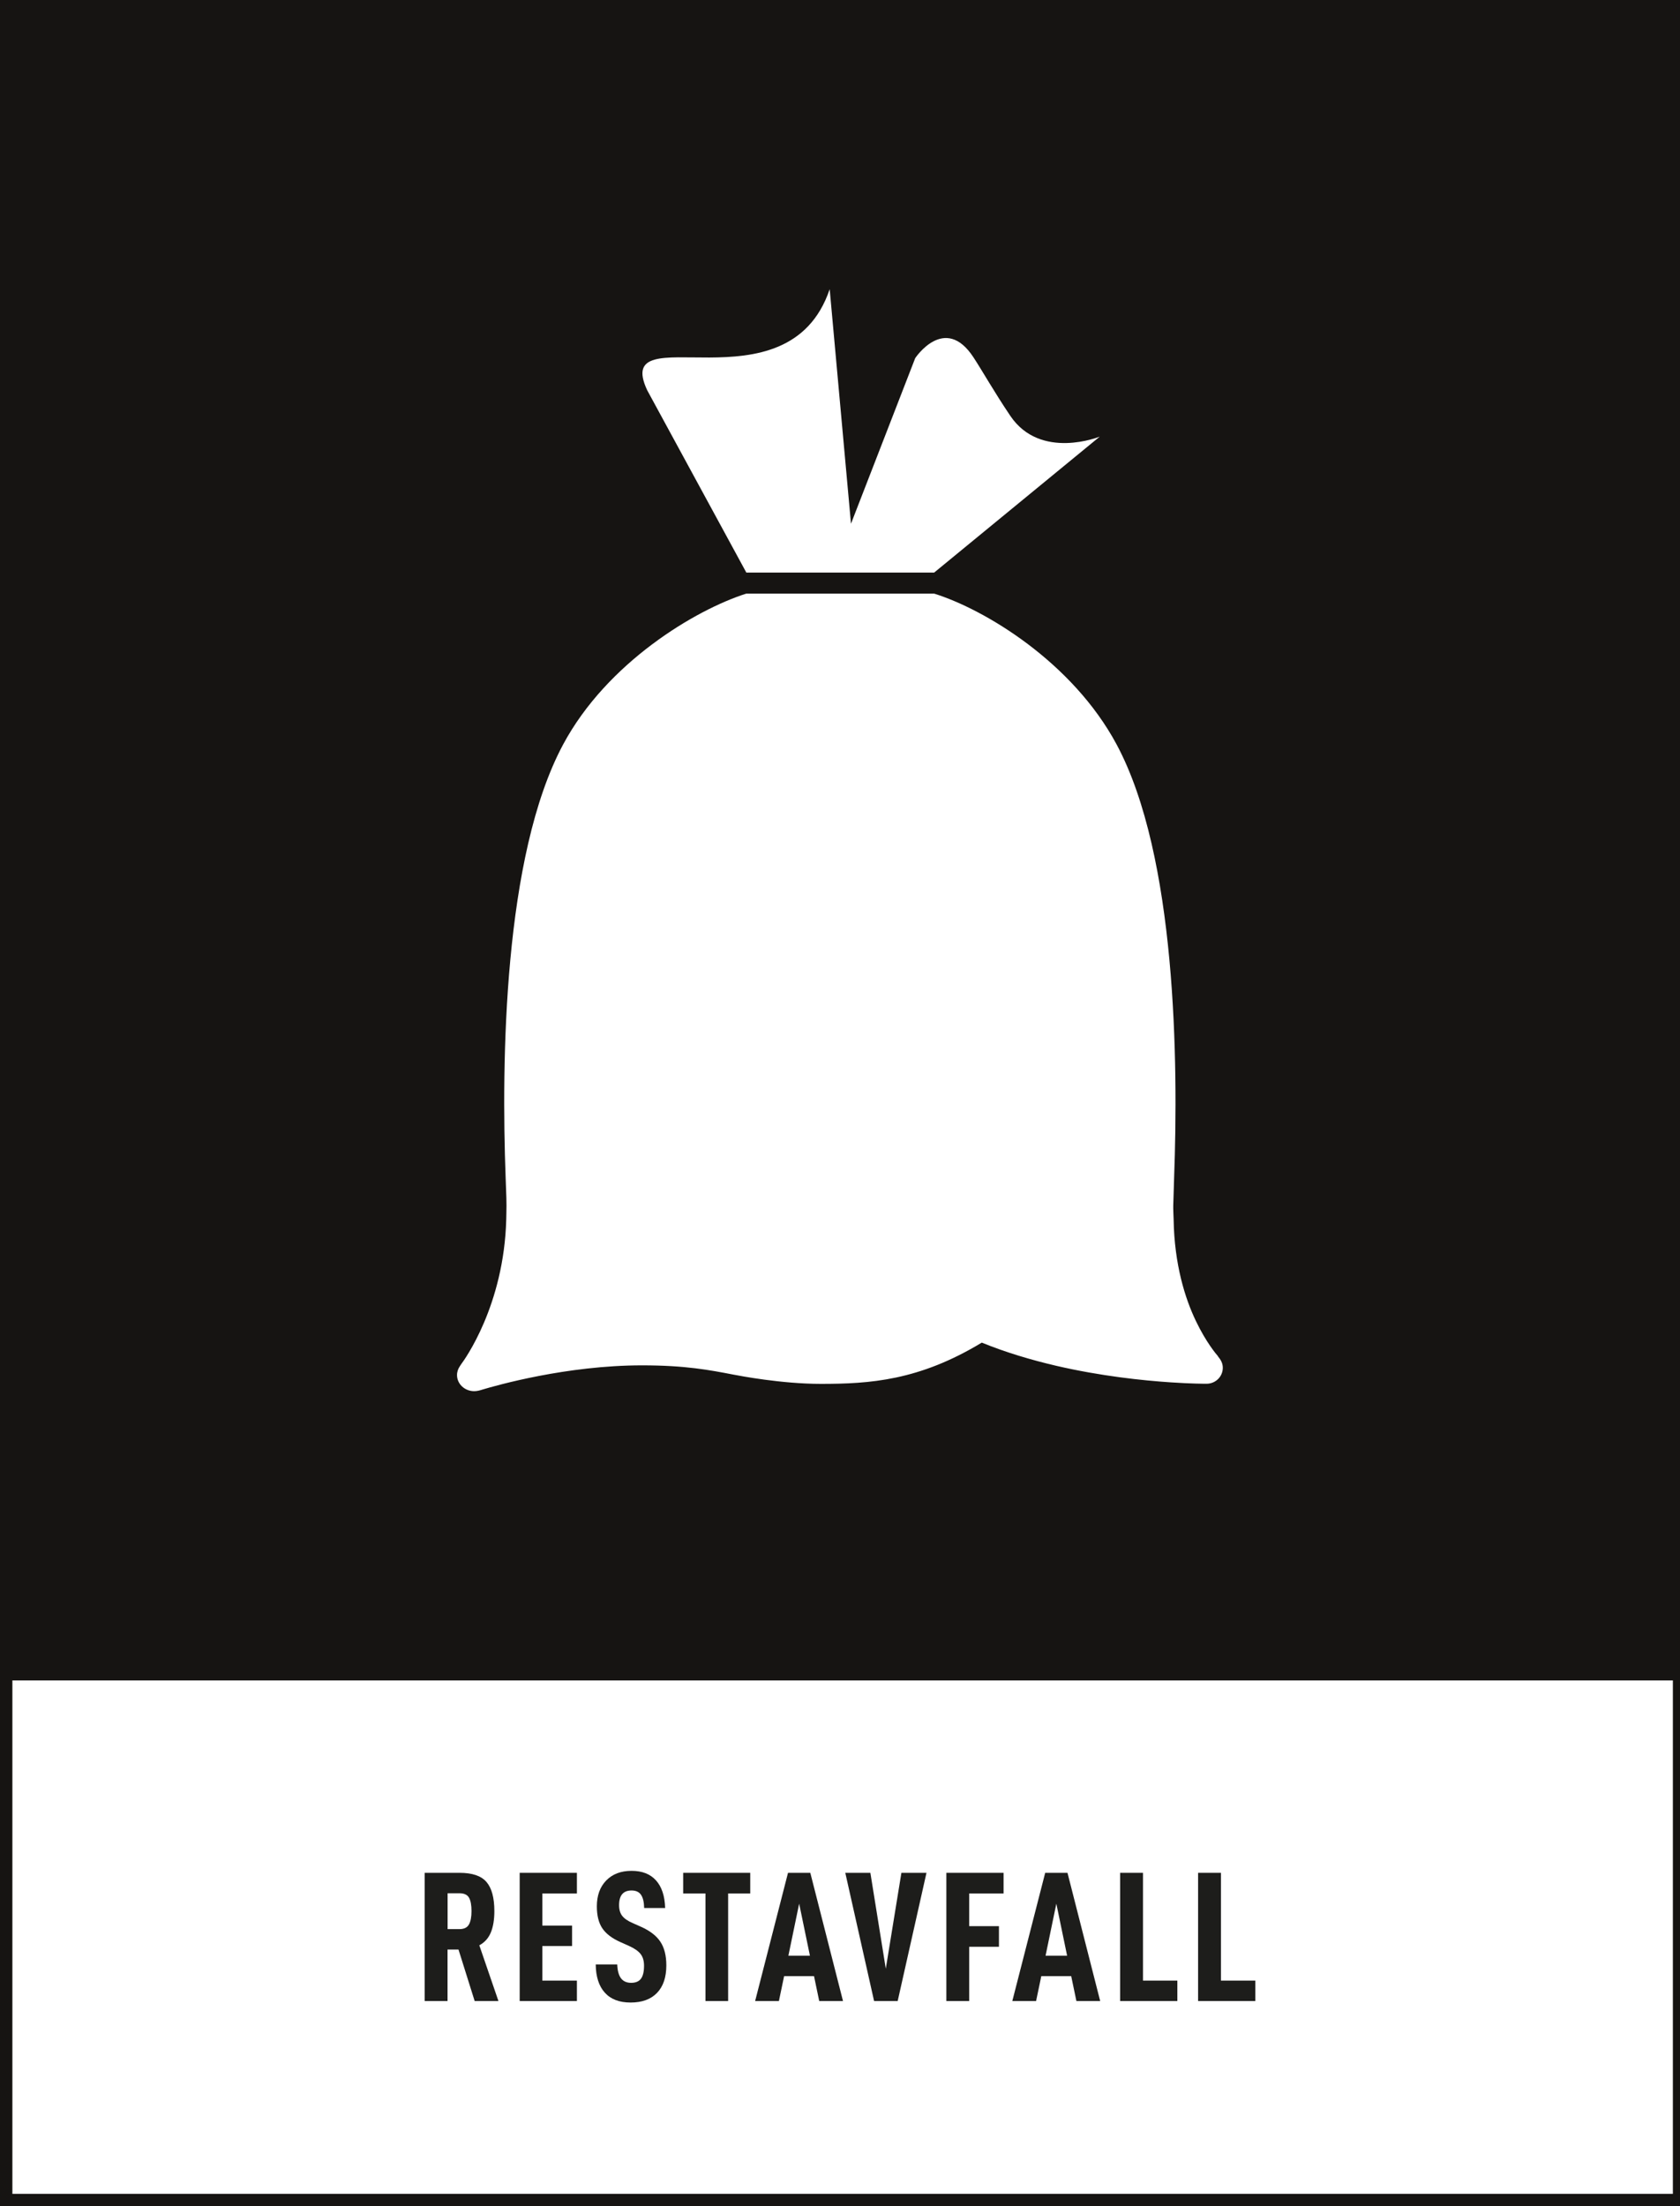
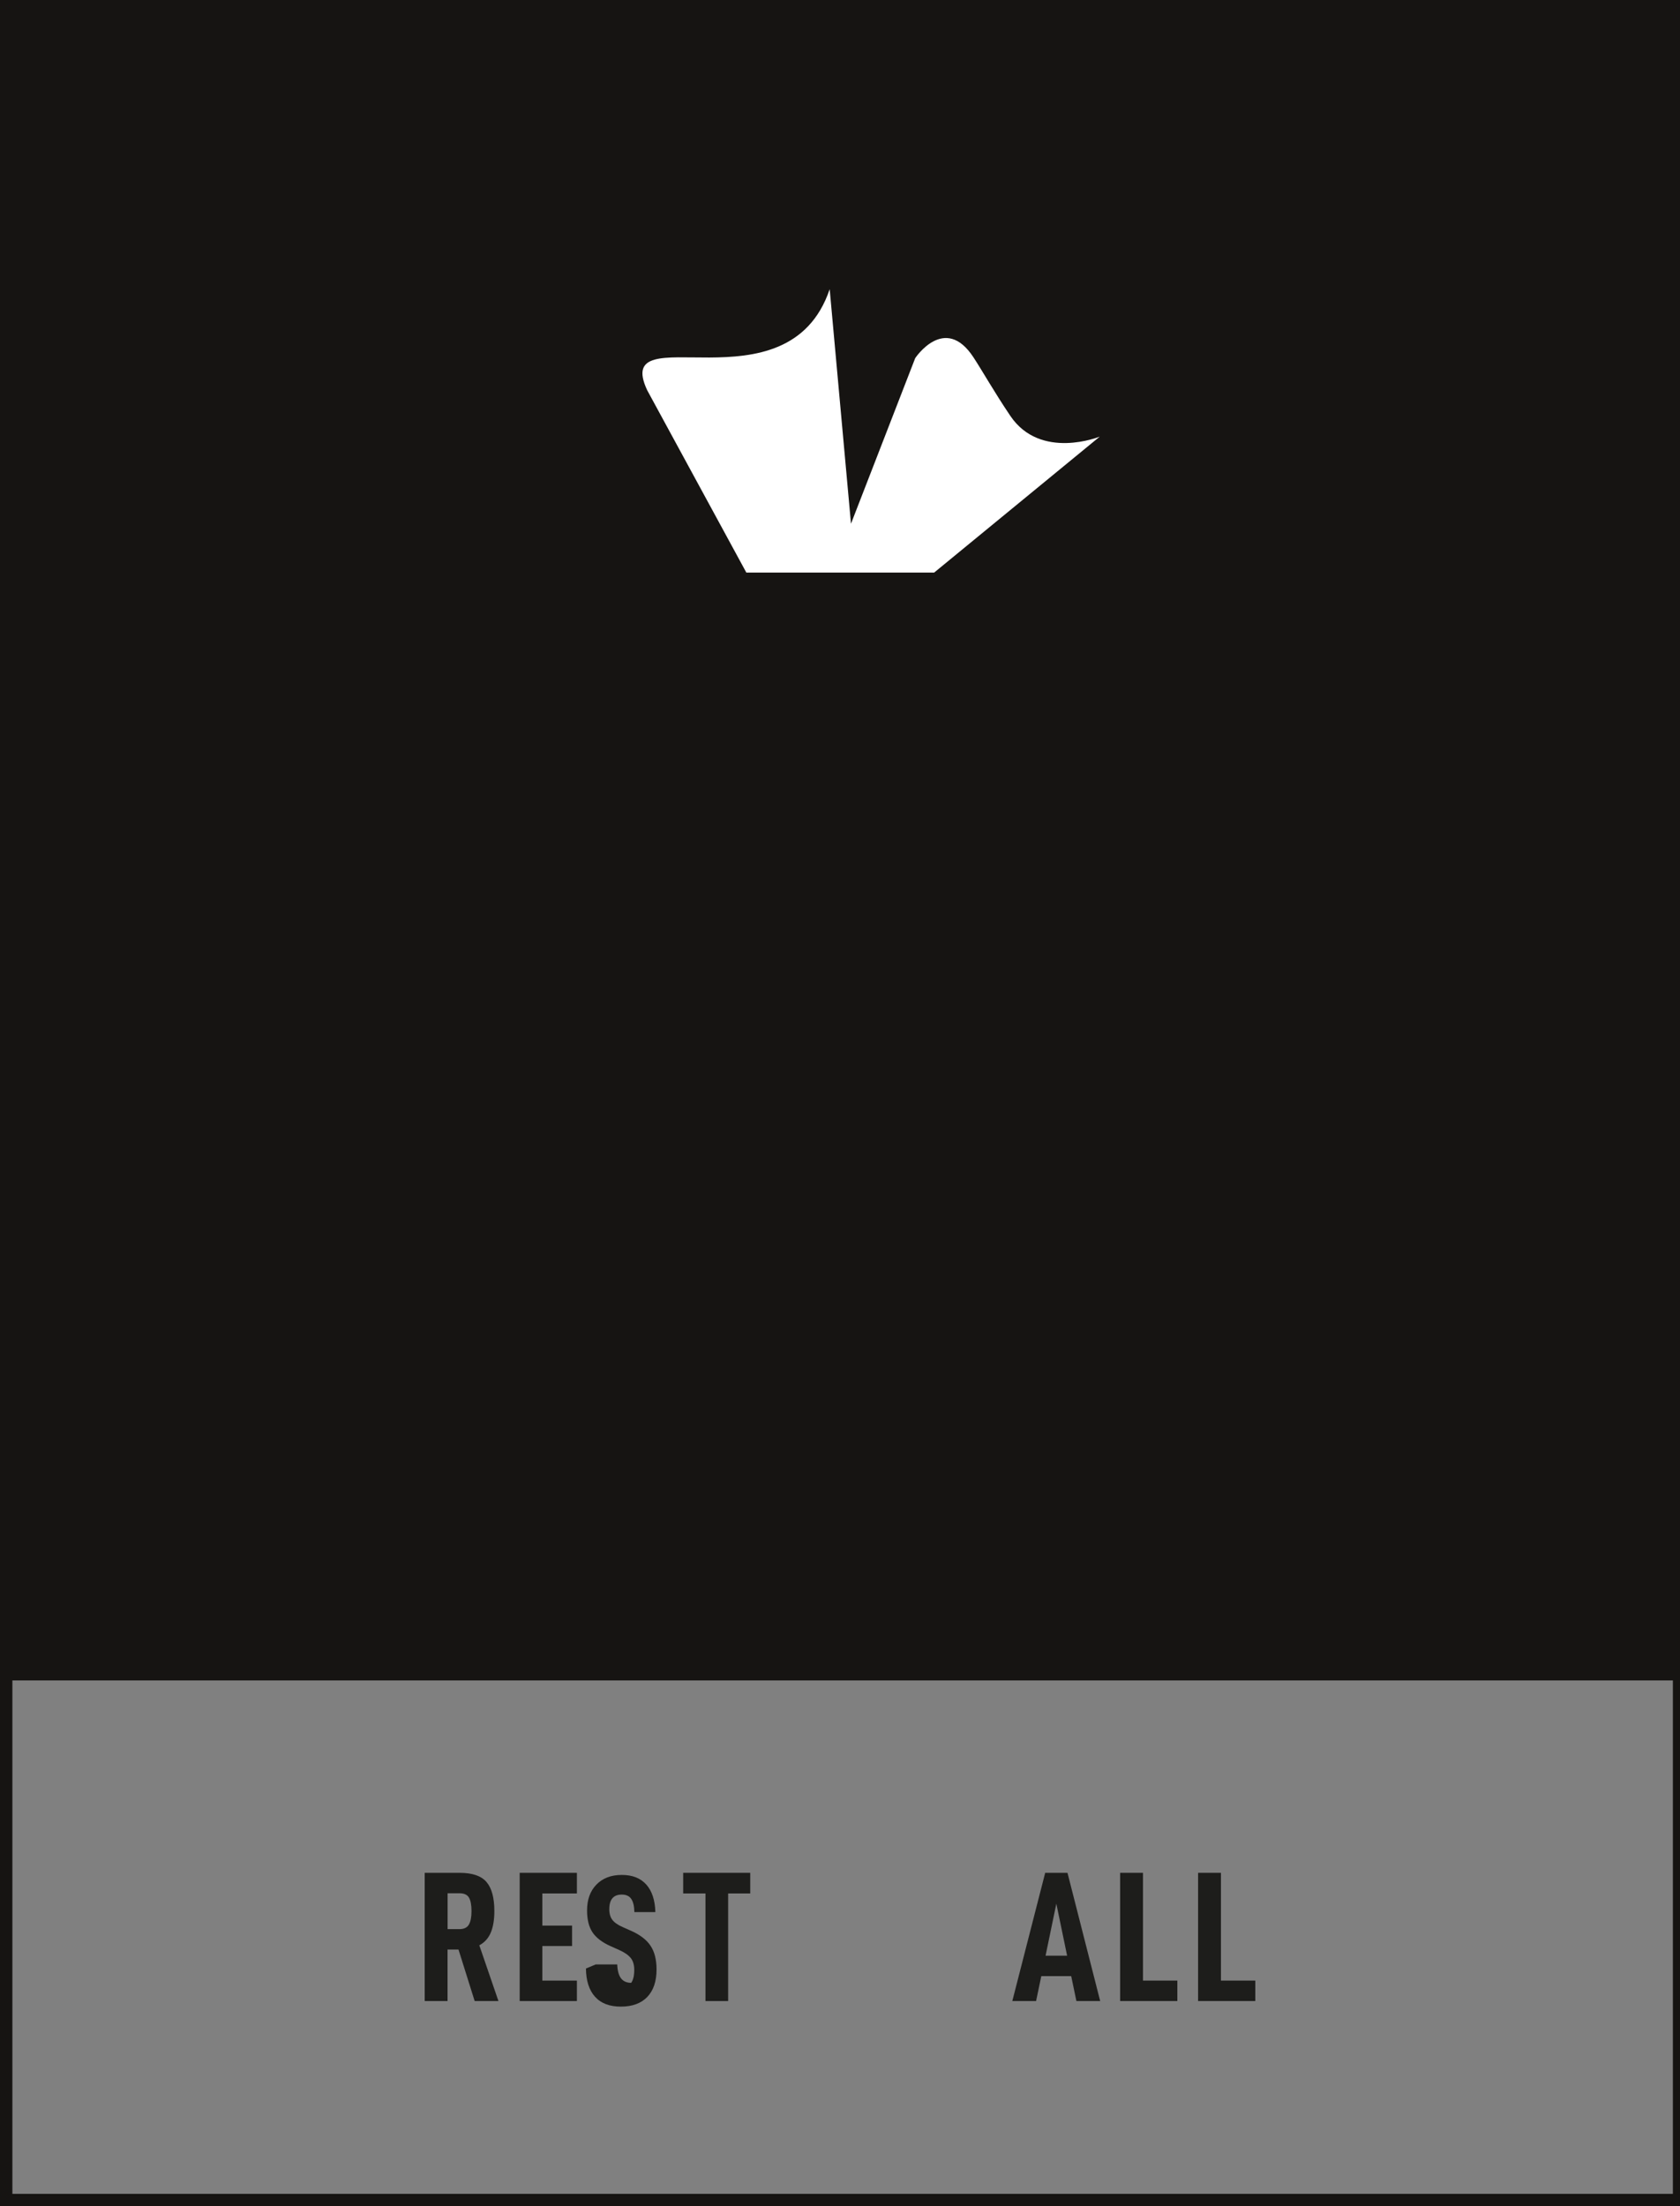
<svg xmlns="http://www.w3.org/2000/svg" version="1.1" viewBox="0 0 271.29 356.19">
  <rect x="0" y="0" width="271.29" height="356.19" fill="#808080" stroke="none" />
  <defs>
    <style>
      .st0 {
        fill: #161412;
      }

      .st1 {
        fill: #1d1d1b;
      }

      .st2 {
        fill: #fff;
      }
    </style>
  </defs>
  <g id="bakgrund">
    <g>
-       <rect class="st2" x="1" y="270.15" width="269.29" height="85.04" />
      <path class="st0" d="M272.14,0H0v356.19h271.29v-84.89h.85V0ZM270.14,354.19H2v-82.89h268.14v82.89Z" />
    </g>
  </g>
  <g id="namn">
    <g>
      <path class="st1" d="M72.27,314.75v8.31h-3.69v-20.7h5.64c2.04,0,3.49.49,4.33,1.47.85.98,1.28,2.55,1.28,4.71,0,1.38-.19,2.53-.57,3.45-.38.92-1,1.61-1.86,2.07l3.09,9h-3.84l-2.61-8.31h-1.77ZM74.19,311.45c.74,0,1.25-.25,1.53-.74.28-.49.42-1.21.42-2.17s-.13-1.68-.4-2.16c-.27-.48-.79-.72-1.54-.72h-1.92v5.79h1.92Z" />
      <path class="st1" d="M87.58,310.88h4.8v3.3h-4.8v5.58h5.58v3.3h-9.24v-20.7h9.24v3.33h-5.58v5.19Z" />
-       <path class="st1" d="M96.19,317.15h3.48c.04,1.02.25,1.77.62,2.25.37.48.91.72,1.63.72s1.25-.22,1.58-.66c.33-.44.5-1.14.5-2.1,0-.8-.19-1.43-.56-1.9s-1-.91-1.87-1.3l-1.41-.63c-1.34-.6-2.31-1.34-2.9-2.22-.59-.88-.88-2.06-.88-3.54,0-1.74.5-3.13,1.51-4.17,1.01-1.04,2.37-1.56,4.09-1.56s3.02.51,3.95,1.54c.93,1.03,1.42,2.51,1.48,4.46h-3.39c-.02-.94-.18-1.65-.5-2.12-.31-.47-.82-.71-1.54-.71-1.34,0-2.01.79-2.01,2.37,0,.72.17,1.29.5,1.72.33.43.88.82,1.67,1.16l1.35.6c1.44.64,2.49,1.44,3.13,2.4.65.96.98,2.24.98,3.84,0,1.92-.5,3.4-1.5,4.44-1,1.04-2.42,1.56-4.26,1.56s-3.21-.53-4.17-1.59c-.96-1.06-1.45-2.58-1.47-4.56Z" />
+       <path class="st1" d="M96.19,317.15h3.48c.04,1.02.25,1.77.62,2.25.37.48.91.72,1.63.72c.33-.44.5-1.14.5-2.1,0-.8-.19-1.43-.56-1.9s-1-.91-1.87-1.3l-1.41-.63c-1.34-.6-2.31-1.34-2.9-2.22-.59-.88-.88-2.06-.88-3.54,0-1.74.5-3.13,1.51-4.17,1.01-1.04,2.37-1.56,4.09-1.56s3.02.51,3.95,1.54c.93,1.03,1.42,2.51,1.48,4.46h-3.39c-.02-.94-.18-1.65-.5-2.12-.31-.47-.82-.71-1.54-.71-1.34,0-2.01.79-2.01,2.37,0,.72.17,1.29.5,1.72.33.43.88.82,1.67,1.16l1.35.6c1.44.64,2.49,1.44,3.13,2.4.65.96.98,2.24.98,3.84,0,1.92-.5,3.4-1.5,4.44-1,1.04-2.42,1.56-4.26,1.56s-3.21-.53-4.17-1.59c-.96-1.06-1.45-2.58-1.47-4.56Z" />
      <path class="st1" d="M117.58,305.69v17.37h-3.66v-17.37h-3.6v-3.33h10.83v3.33h-3.57Z" />
-       <path class="st1" d="M126.62,319.04l-.84,4.02h-3.84l5.31-20.7h3.6l5.28,20.7h-3.84l-.84-4.02h-4.83ZM129.05,307.34l-1.74,8.4h3.48l-1.74-8.4Z" />
-       <path class="st1" d="M140.55,302.36l2.49,15.48,2.52-15.48h4.05l-4.65,20.7h-3.81l-4.65-20.7h4.05Z" />
-       <path class="st1" d="M156.51,310.97h4.8v3.33h-4.8v8.76h-3.69v-20.7h9.24v3.33h-5.55v5.28Z" />
      <path class="st1" d="M168.15,319.04l-.84,4.02h-3.84l5.31-20.7h3.6l5.28,20.7h-3.84l-.84-4.02h-4.83ZM170.58,307.34l-1.74,8.4h3.48l-1.74-8.4Z" />
      <path class="st1" d="M184.57,302.36v17.4h5.55v3.3h-9.24v-20.7h3.69Z" />
      <path class="st1" d="M197.16,302.36v17.4h5.55v3.3h-9.24v-20.7h3.69Z" />
    </g>
  </g>
  <g id="ikon">
    <g>
      <path class="st2" d="M120.51,92.44h30.34l26.74-21.95s-9.56,3.88-14.44-3.35c-2.6-3.85-4.52-7.27-5.96-9.46-4.63-7.07-9.4.14-9.4.14l-10.37,26.73-3.44-37.86c-6.77,20.02-35.25,3.96-29.47,16.31l16.01,29.44Z" />
-       <path class="st2" d="M196.69,218.96c-.26-.29-1.91-2.22-3.56-5.66-1.78-3.69-3.49-9.19-3.61-16.4-.01-.33-.08-1.84-.06-2.29.05-1.53.1-3.04.14-4.52.68-18.57.38-51.84-9.27-69.87-7.15-13.35-21.33-21.84-29.47-24.38h-30.36c-8.16,2.59-22.46,11.09-29.58,24.38-9.65,18.03-9.96,51.31-9.27,69.87l.12,3.29c.03.87.02,1.72,0,2.56,0,.31-.01.62-.02.93-.37,13.9-6.75,22.68-7.31,23.42-.02.03-.16.25-.16.25-.3.42-.48.92-.48,1.46,0,1.43,1.24,2.6,2.77,2.6.44,0,.89-.11,1.34-.26,2.27-.68,13.59-3.91,25.78-3.91,7,0,10.92.76,14.71,1.49,1,.19,7.76,1.5,14.15,1.5,7.89,0,15.83-.51,25.99-6.66,3.92,1.6,8.03,2.81,12.01,3.74,7.2,1.67,14,2.38,18.56,2.68,3.27.22,5.4.22,5.7.22,0,0,.01,0,.01,0h.02c1.45,0,2.62-1.15,2.62-2.58,0-.72-.32-1.29-.79-1.85Z" />
    </g>
  </g>
</svg>